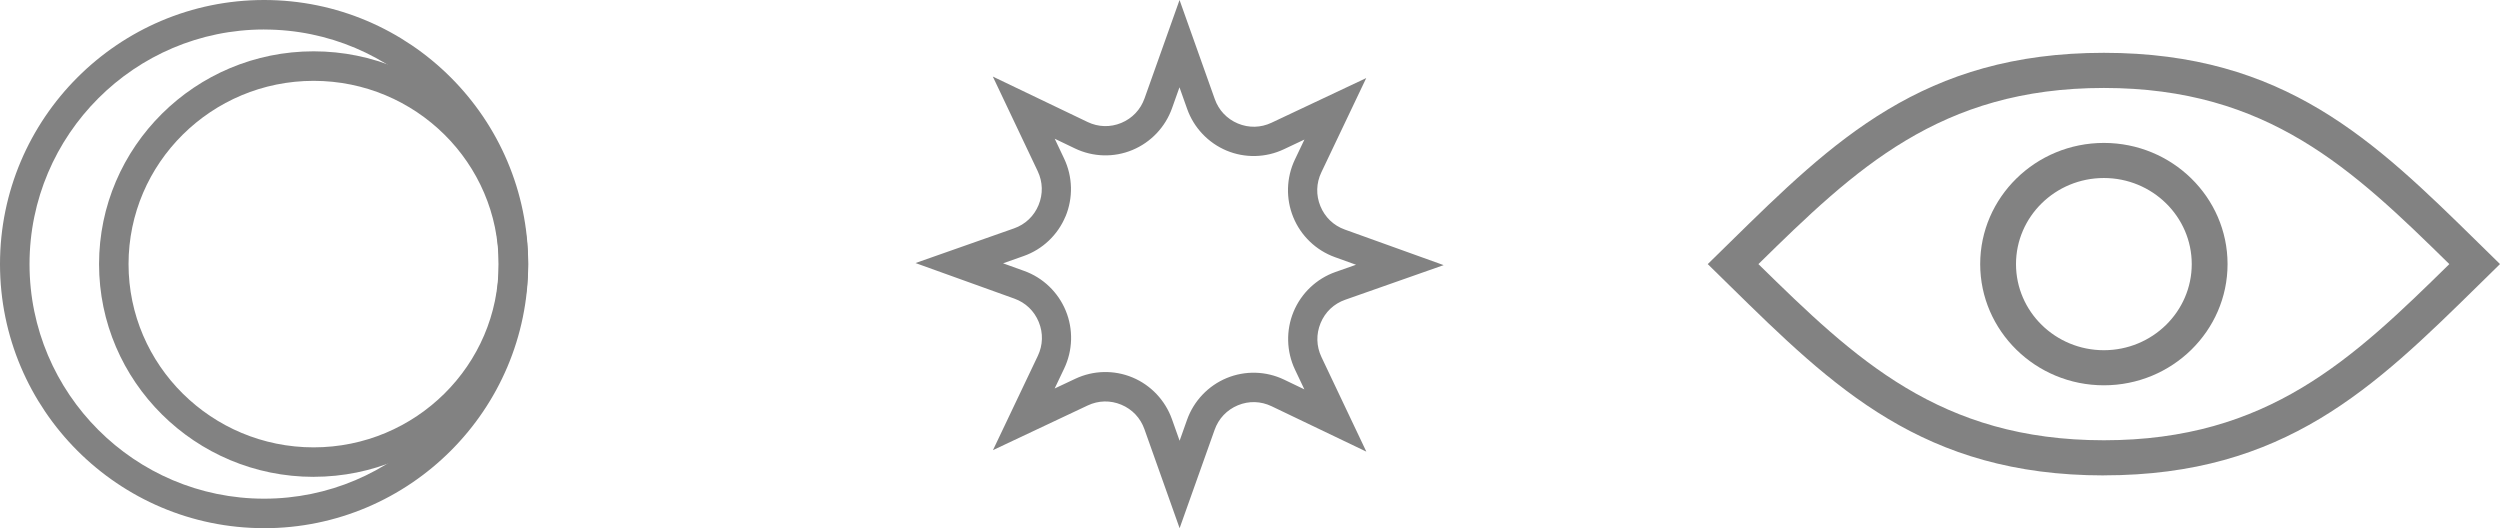
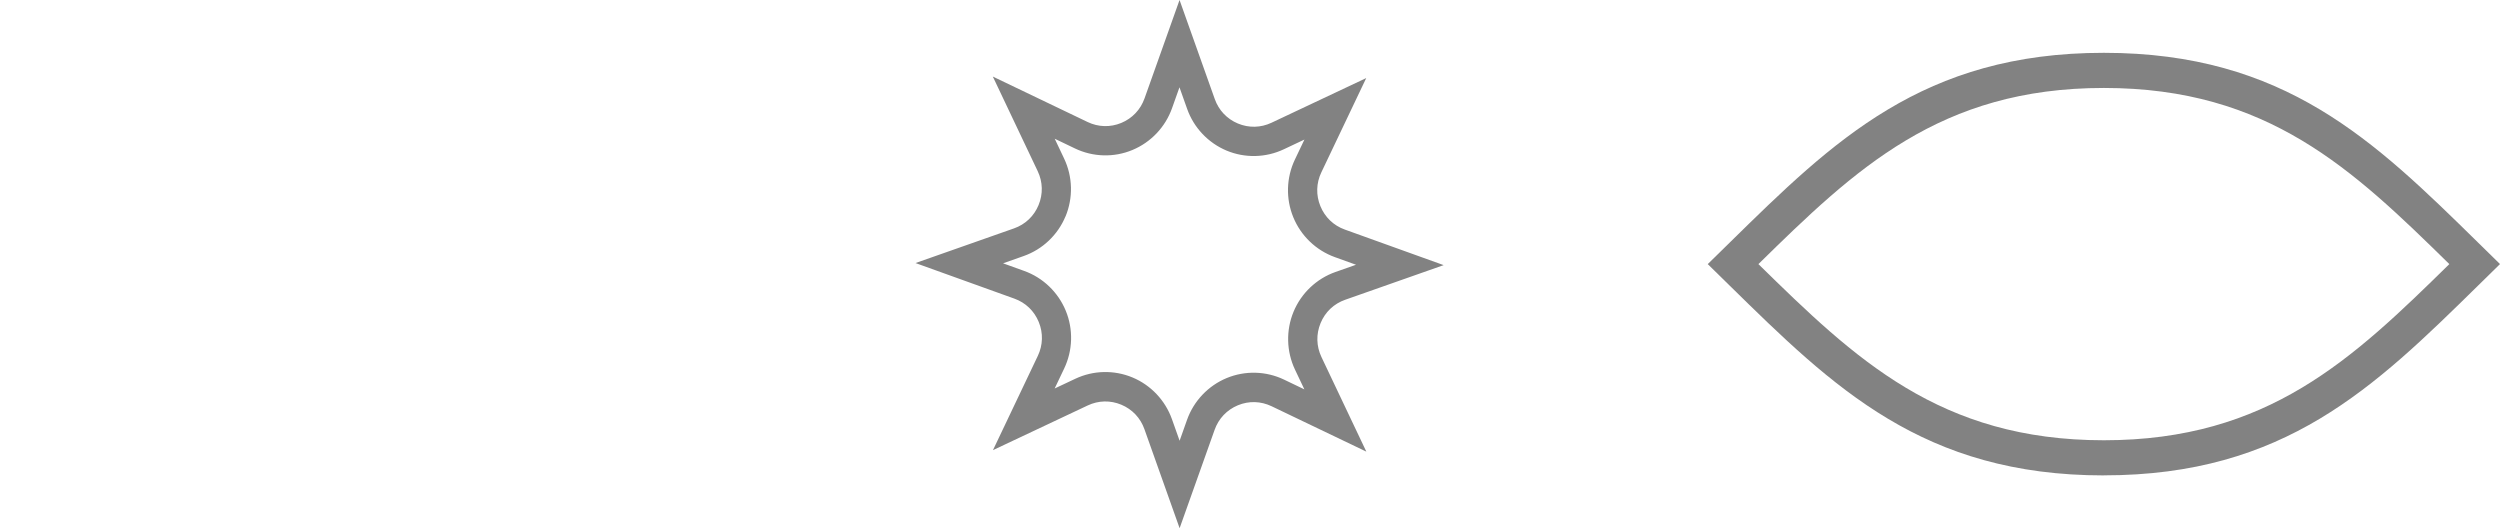
<svg xmlns="http://www.w3.org/2000/svg" width="142" height="30" viewBox="0 0 142 30" fill="none">
  <g clip-path="url(#clip0_502_1237)">
    <path d="M57.594 12.973L52 14.941L57.617 16.962C58.252 17.19 58.745 17.662 59.001 18.289C59.259 18.916 59.24 19.599 58.949 20.212L56.4 25.568L61.784 23.029C62.394 22.742 63.07 22.728 63.69 22.987C64.31 23.246 64.778 23.739 65.003 24.377L67.002 30.002L68.991 24.412C69.218 23.773 69.688 23.279 70.312 23.02C70.936 22.761 71.614 22.782 72.224 23.073L77.608 25.653L75.058 20.279C74.766 19.664 74.75 18.979 75.01 18.35C75.27 17.721 75.765 17.251 76.406 17.027L82 15.059L76.383 13.038C75.748 12.81 75.255 12.338 74.999 11.711C74.741 11.084 74.76 10.4 75.053 9.788L77.602 4.434L72.218 6.973C71.608 7.26 70.932 7.274 70.312 7.015C69.692 6.756 69.224 6.263 68.999 5.626L66.998 0L65.009 5.59C64.782 6.229 64.312 6.723 63.69 6.982C63.066 7.241 62.386 7.222 61.776 6.93L56.392 4.349L58.942 9.723C59.234 10.338 59.25 11.021 58.99 11.65C58.73 12.279 58.233 12.749 57.594 12.973ZM60.524 12.29C60.961 11.232 60.931 10.035 60.44 9.003L59.908 7.88L61.058 8.432C62.082 8.923 63.272 8.957 64.32 8.52C65.369 8.085 66.189 7.22 66.571 6.148L66.994 4.959L67.429 6.183C67.807 7.253 68.625 8.116 69.667 8.553C70.712 8.99 71.895 8.963 72.919 8.48L74.092 7.926L73.549 9.065C73.06 10.093 73.027 11.289 73.46 12.342C73.892 13.395 74.752 14.22 75.821 14.605L77.022 15.038L75.854 15.449C74.779 15.828 73.911 16.651 73.474 17.706C73.037 18.762 73.067 19.961 73.555 20.993L74.088 22.116L72.938 21.564C71.914 21.073 70.726 21.039 69.675 21.474C68.627 21.909 67.805 22.774 67.424 23.846L67.002 25.035L66.567 23.81C66.186 22.74 65.371 21.877 64.329 21.441C63.284 21.004 62.101 21.031 61.077 21.514L59.904 22.067L60.447 20.928C60.935 19.9 60.969 18.705 60.536 17.652C60.103 16.599 59.244 15.773 58.175 15.389L56.974 14.956L58.142 14.544C59.217 14.166 60.085 13.343 60.522 12.287L60.524 12.29Z" fill="#828282" />
  </g>
  <g clip-path="url(#clip1_502_1237)">
    <path d="M119.5 27C129.772 27 134.863 22.005 140.756 16.22L142 14.999L140.754 13.777C134.863 7.995 129.772 3 119.5 3C109.228 3 104.14 7.995 98.246 13.78L97 15.001L98.246 16.223C104.14 22.007 109.23 27.003 119.5 27.003V27ZM119.5 4.996C128.819 4.996 133.629 9.611 139.122 15.001C133.629 20.391 128.819 25.007 119.5 25.007C110.181 25.007 105.371 20.389 99.878 15.001C105.371 9.611 110.181 4.996 119.5 4.996Z" fill="#828282" />
-     <path d="M126.525 15.001C126.525 11.205 123.374 8.118 119.5 8.118C115.625 8.118 112.475 11.207 112.475 15.001C112.475 18.795 115.625 21.885 119.5 21.885C123.374 21.885 126.525 18.798 126.525 15.001ZM114.509 15.001C114.509 12.304 116.747 10.111 119.5 10.111C122.253 10.111 124.491 12.304 124.491 15.001C124.491 17.699 122.253 19.892 119.5 19.892C116.747 19.892 114.509 17.699 114.509 15.001Z" fill="#828282" />
  </g>
  <g clip-path="url(#clip2_502_1237)">
-     <path d="M15.001 30C6.728 30 0 23.272 0 15.001C0 6.73 6.728 0 15.001 0C23.274 0 30.002 6.73 30.002 15.001C30.002 23.272 23.274 30.002 15.001 30.002V30ZM15.001 1.675C7.654 1.677 1.677 7.654 1.677 15.001C1.677 22.348 7.654 28.325 15.001 28.325C22.348 28.325 28.325 22.348 28.325 15.001C28.325 7.654 22.348 1.677 15.001 1.677V1.675Z" fill="#828282" />
-     <path d="M17.813 27.085C11.093 27.085 5.626 21.664 5.626 15.001C5.626 8.338 11.093 2.915 17.813 2.915C24.533 2.915 30 8.336 30 14.999C30 21.662 24.533 27.083 17.813 27.083V27.085ZM17.813 4.592C12.017 4.592 7.301 9.261 7.301 15.001C7.301 20.741 12.017 25.41 17.813 25.41C23.61 25.41 28.325 20.741 28.325 15.001C28.325 9.261 23.61 4.592 17.813 4.592Z" fill="#828282" />
-   </g>
+     </g>
  <defs>
    <clipPath id="clip0_502_1237">
      <rect width="30" height="30" fill="white" transform="translate(52)" />
    </clipPath>
    <clipPath id="clip1_502_1237">
      <rect width="45" height="24" fill="white" transform="translate(97 3)" />
    </clipPath>
    <clipPath id="clip2_502_1237">
      <rect width="30" height="30" fill="white" />
    </clipPath>
  </defs>
</svg>